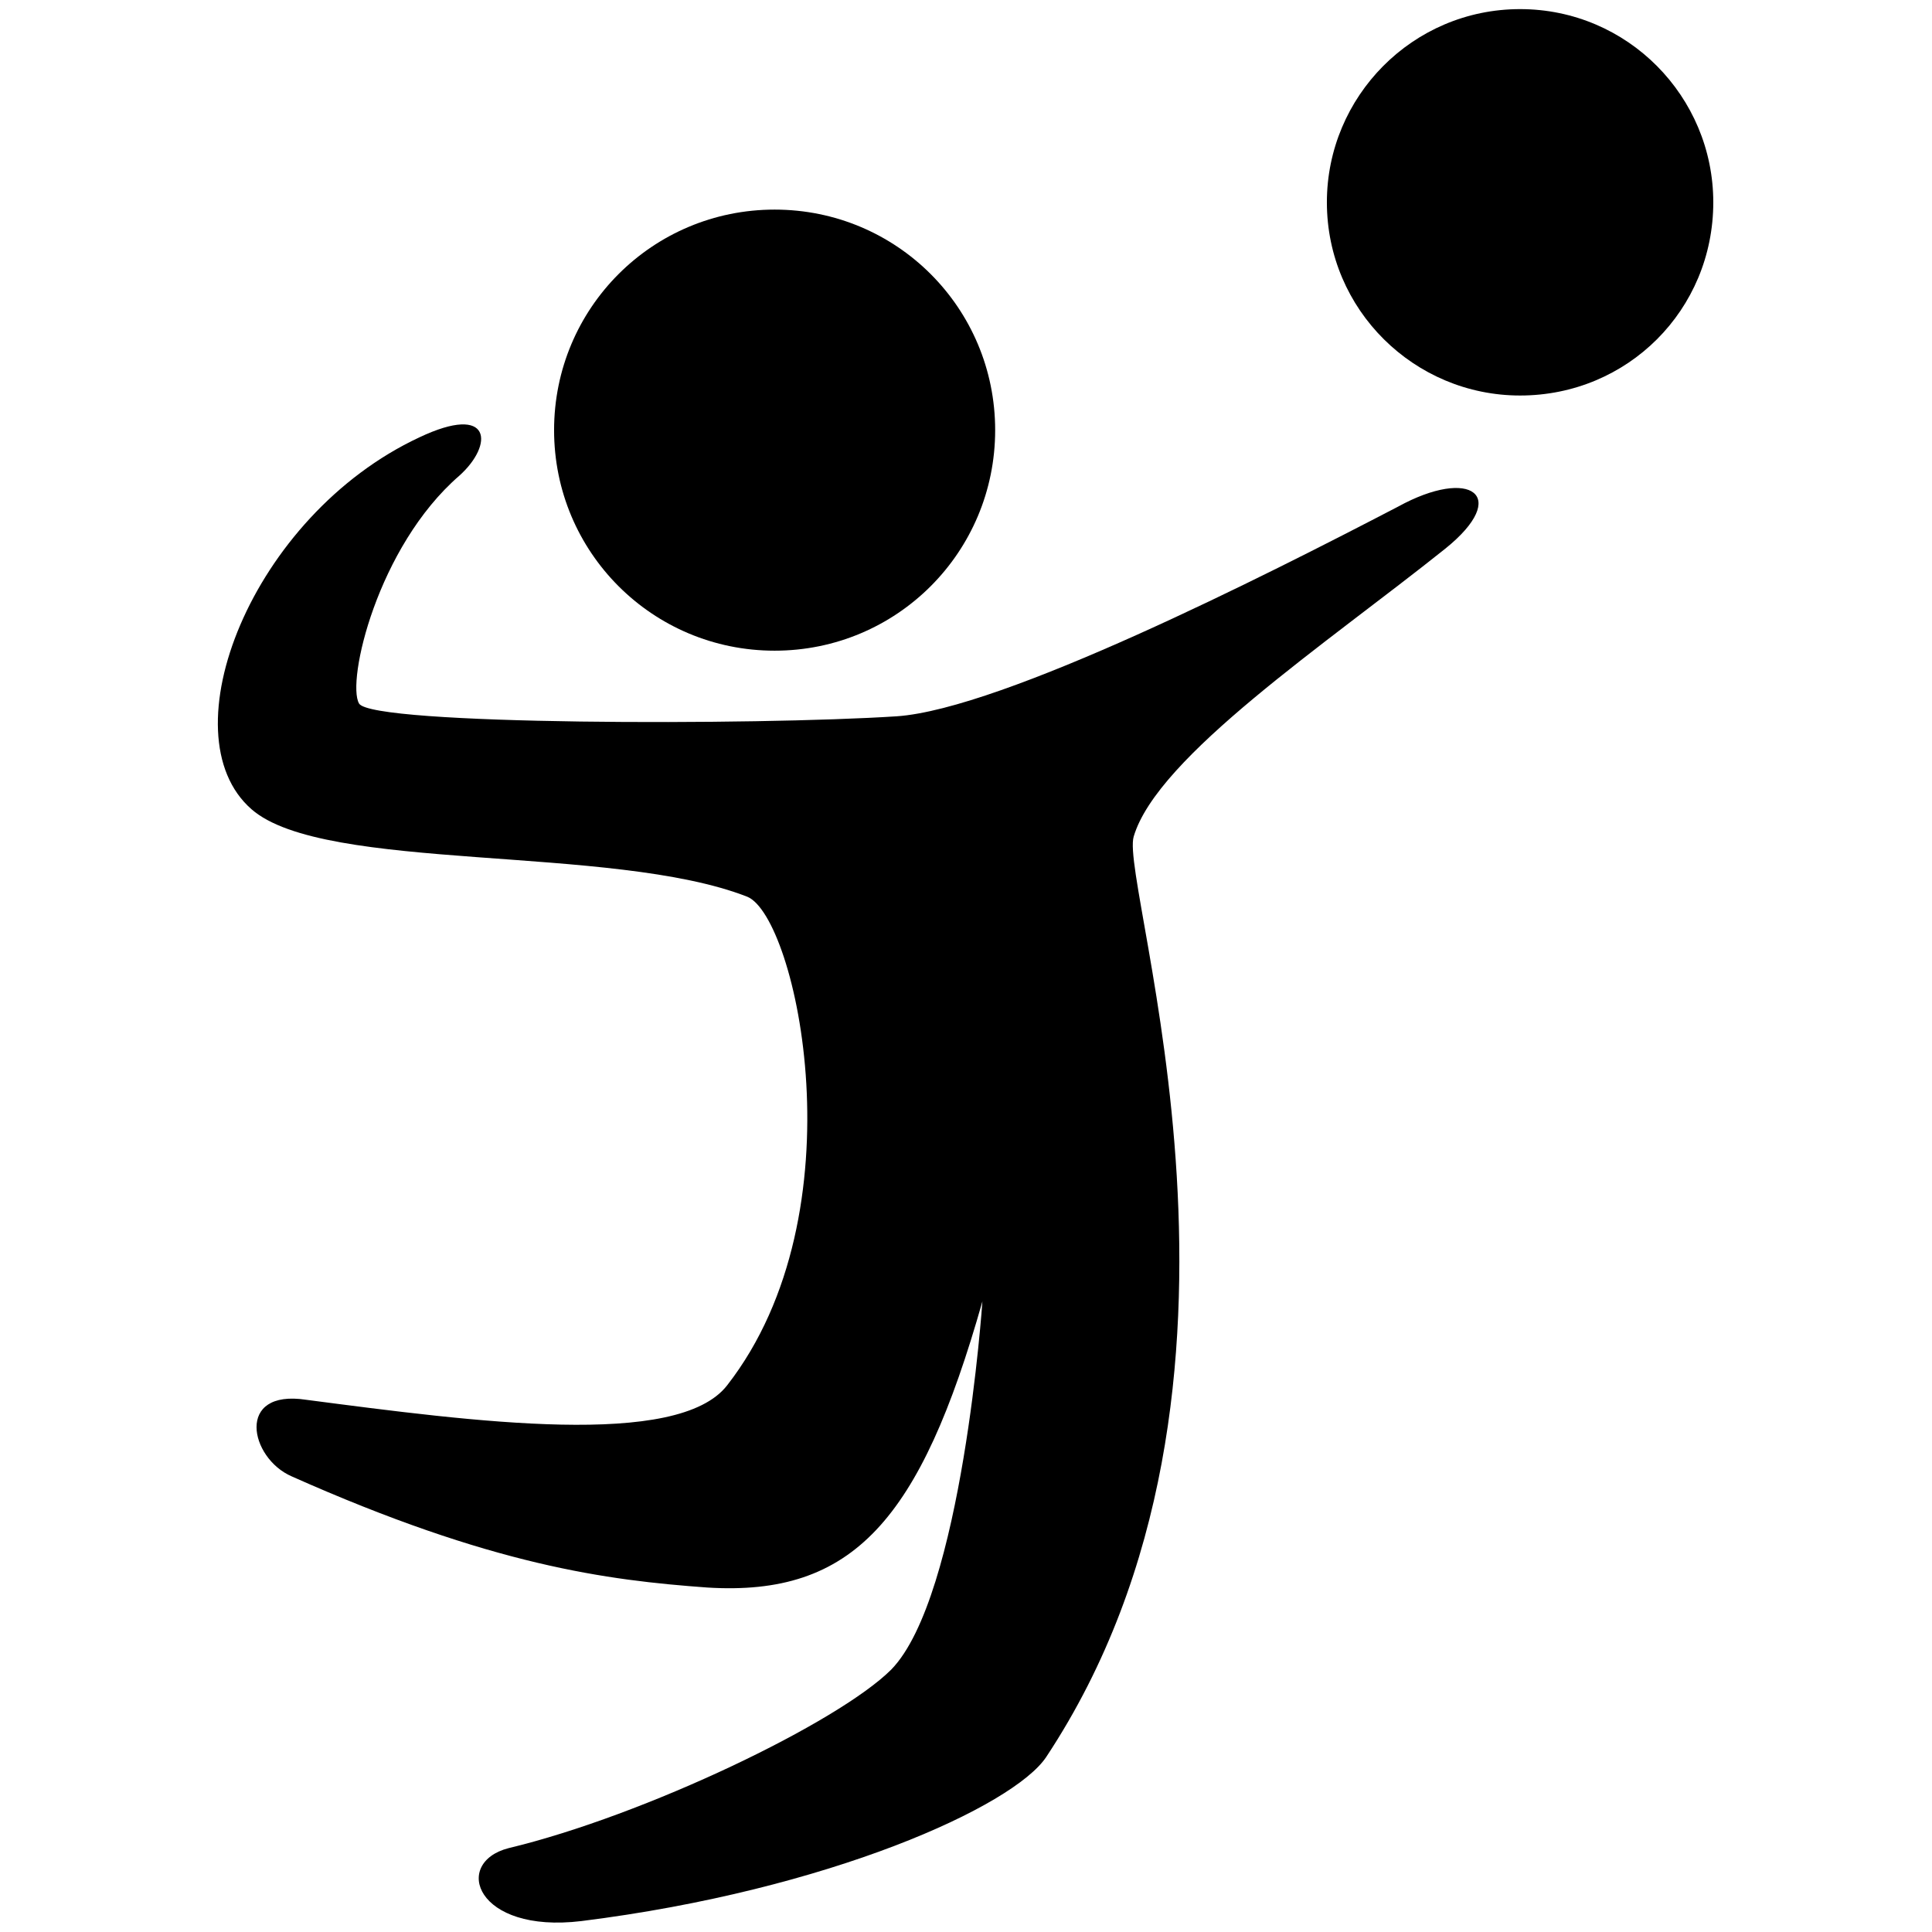
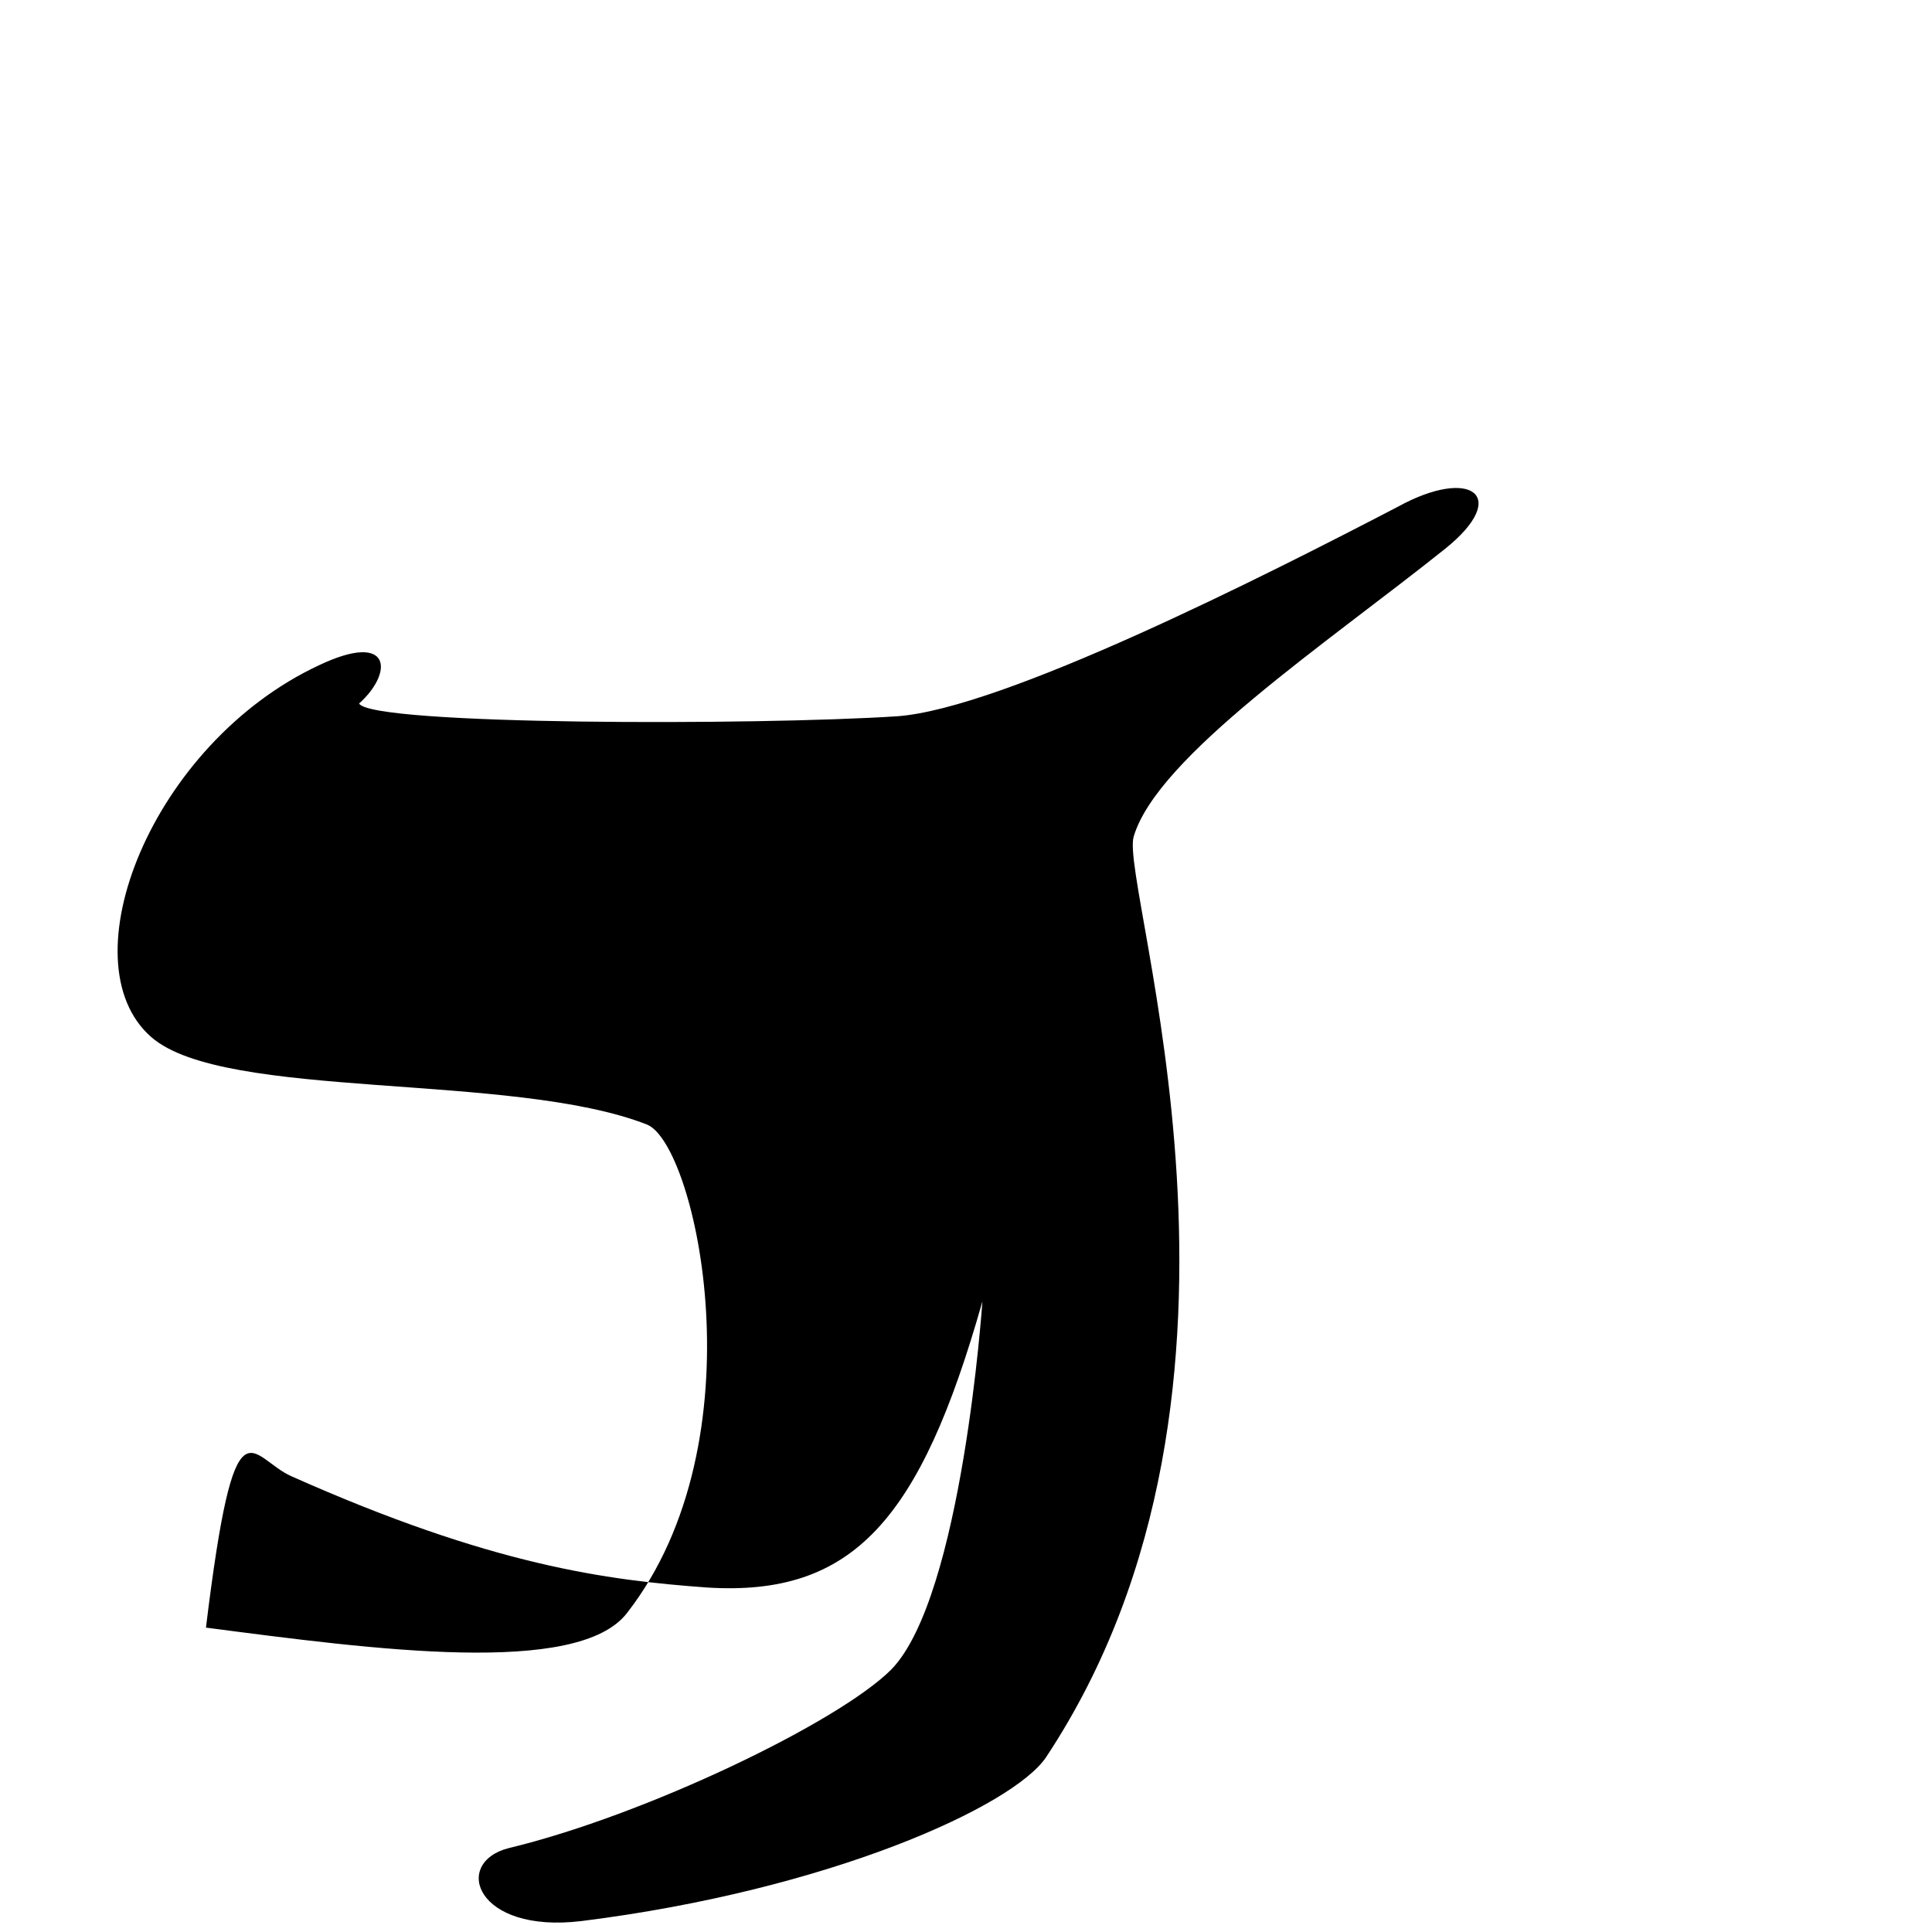
<svg xmlns="http://www.w3.org/2000/svg" viewBox="0 0 106 106">
-   <path d="M42.5,35.7c6.7,0,12.1-5.4,12.1-12.1c0-6.7-5.4-12.1-12.1-12.1c-6.7,0-12.1,5.4-12.1,12.1C30.4,30.3,35.8,35.7,42.5,35.7z" />
-   <path d="M76.7,27.8C69.4,31.6,55,38.9,49.2,39.3c-7.7,0.5-28.8,0.5-29.5-0.7c-0.7-1.2,1-8.6,5.5-12.5c1.9-1.7,1.8-4-2.2-2.1c-9.2,4.3-13.9,16.3-9.2,20.4c4,3.5,19.8,1.9,27.2,4.8c2.7,1.1,6.3,17.3-1.1,26.8c-2.7,3.5-13.9,2-23.1,0.8C12.9,76.2,13.7,80,16,81c11,4.9,17.3,5.7,22.8,6.1c8,0.5,11.7-3.7,15.1-15.7c0,0-1.1,16.2-5,20.2c-2.9,2.9-13.5,8-21,9.8c-3.1,0.8-1.8,4.7,4,4c13.6-1.7,23.7-6.3,25.5-9c13.5-20.4,4-47.8,4.8-50.5c1.3-4.4,10.6-10.6,17.1-15.8C82.9,27.2,80.7,25.6,76.7,27.8z" />
-   <path d="M83.4,0.5c-5.9,0-10.6,4.8-10.6,10.6c0,5.9,4.8,10.6,10.6,10.6C89.3,21.7,94,17,94,11.1C94,5.3,89.3,0.5,83.4,0.5z" />
+   <path d="M76.7,27.8C69.4,31.6,55,38.9,49.2,39.3c-7.7,0.5-28.8,0.5-29.5-0.7c1.9-1.7,1.8-4-2.2-2.1c-9.2,4.3-13.9,16.3-9.2,20.4c4,3.5,19.8,1.9,27.2,4.8c2.7,1.1,6.3,17.3-1.1,26.8c-2.7,3.5-13.9,2-23.1,0.8C12.9,76.2,13.7,80,16,81c11,4.9,17.3,5.7,22.8,6.1c8,0.5,11.7-3.7,15.1-15.7c0,0-1.1,16.2-5,20.2c-2.9,2.9-13.5,8-21,9.8c-3.1,0.8-1.8,4.7,4,4c13.6-1.7,23.7-6.3,25.5-9c13.5-20.4,4-47.8,4.8-50.5c1.3-4.4,10.6-10.6,17.1-15.8C82.9,27.2,80.7,25.6,76.7,27.8z" />
</svg>